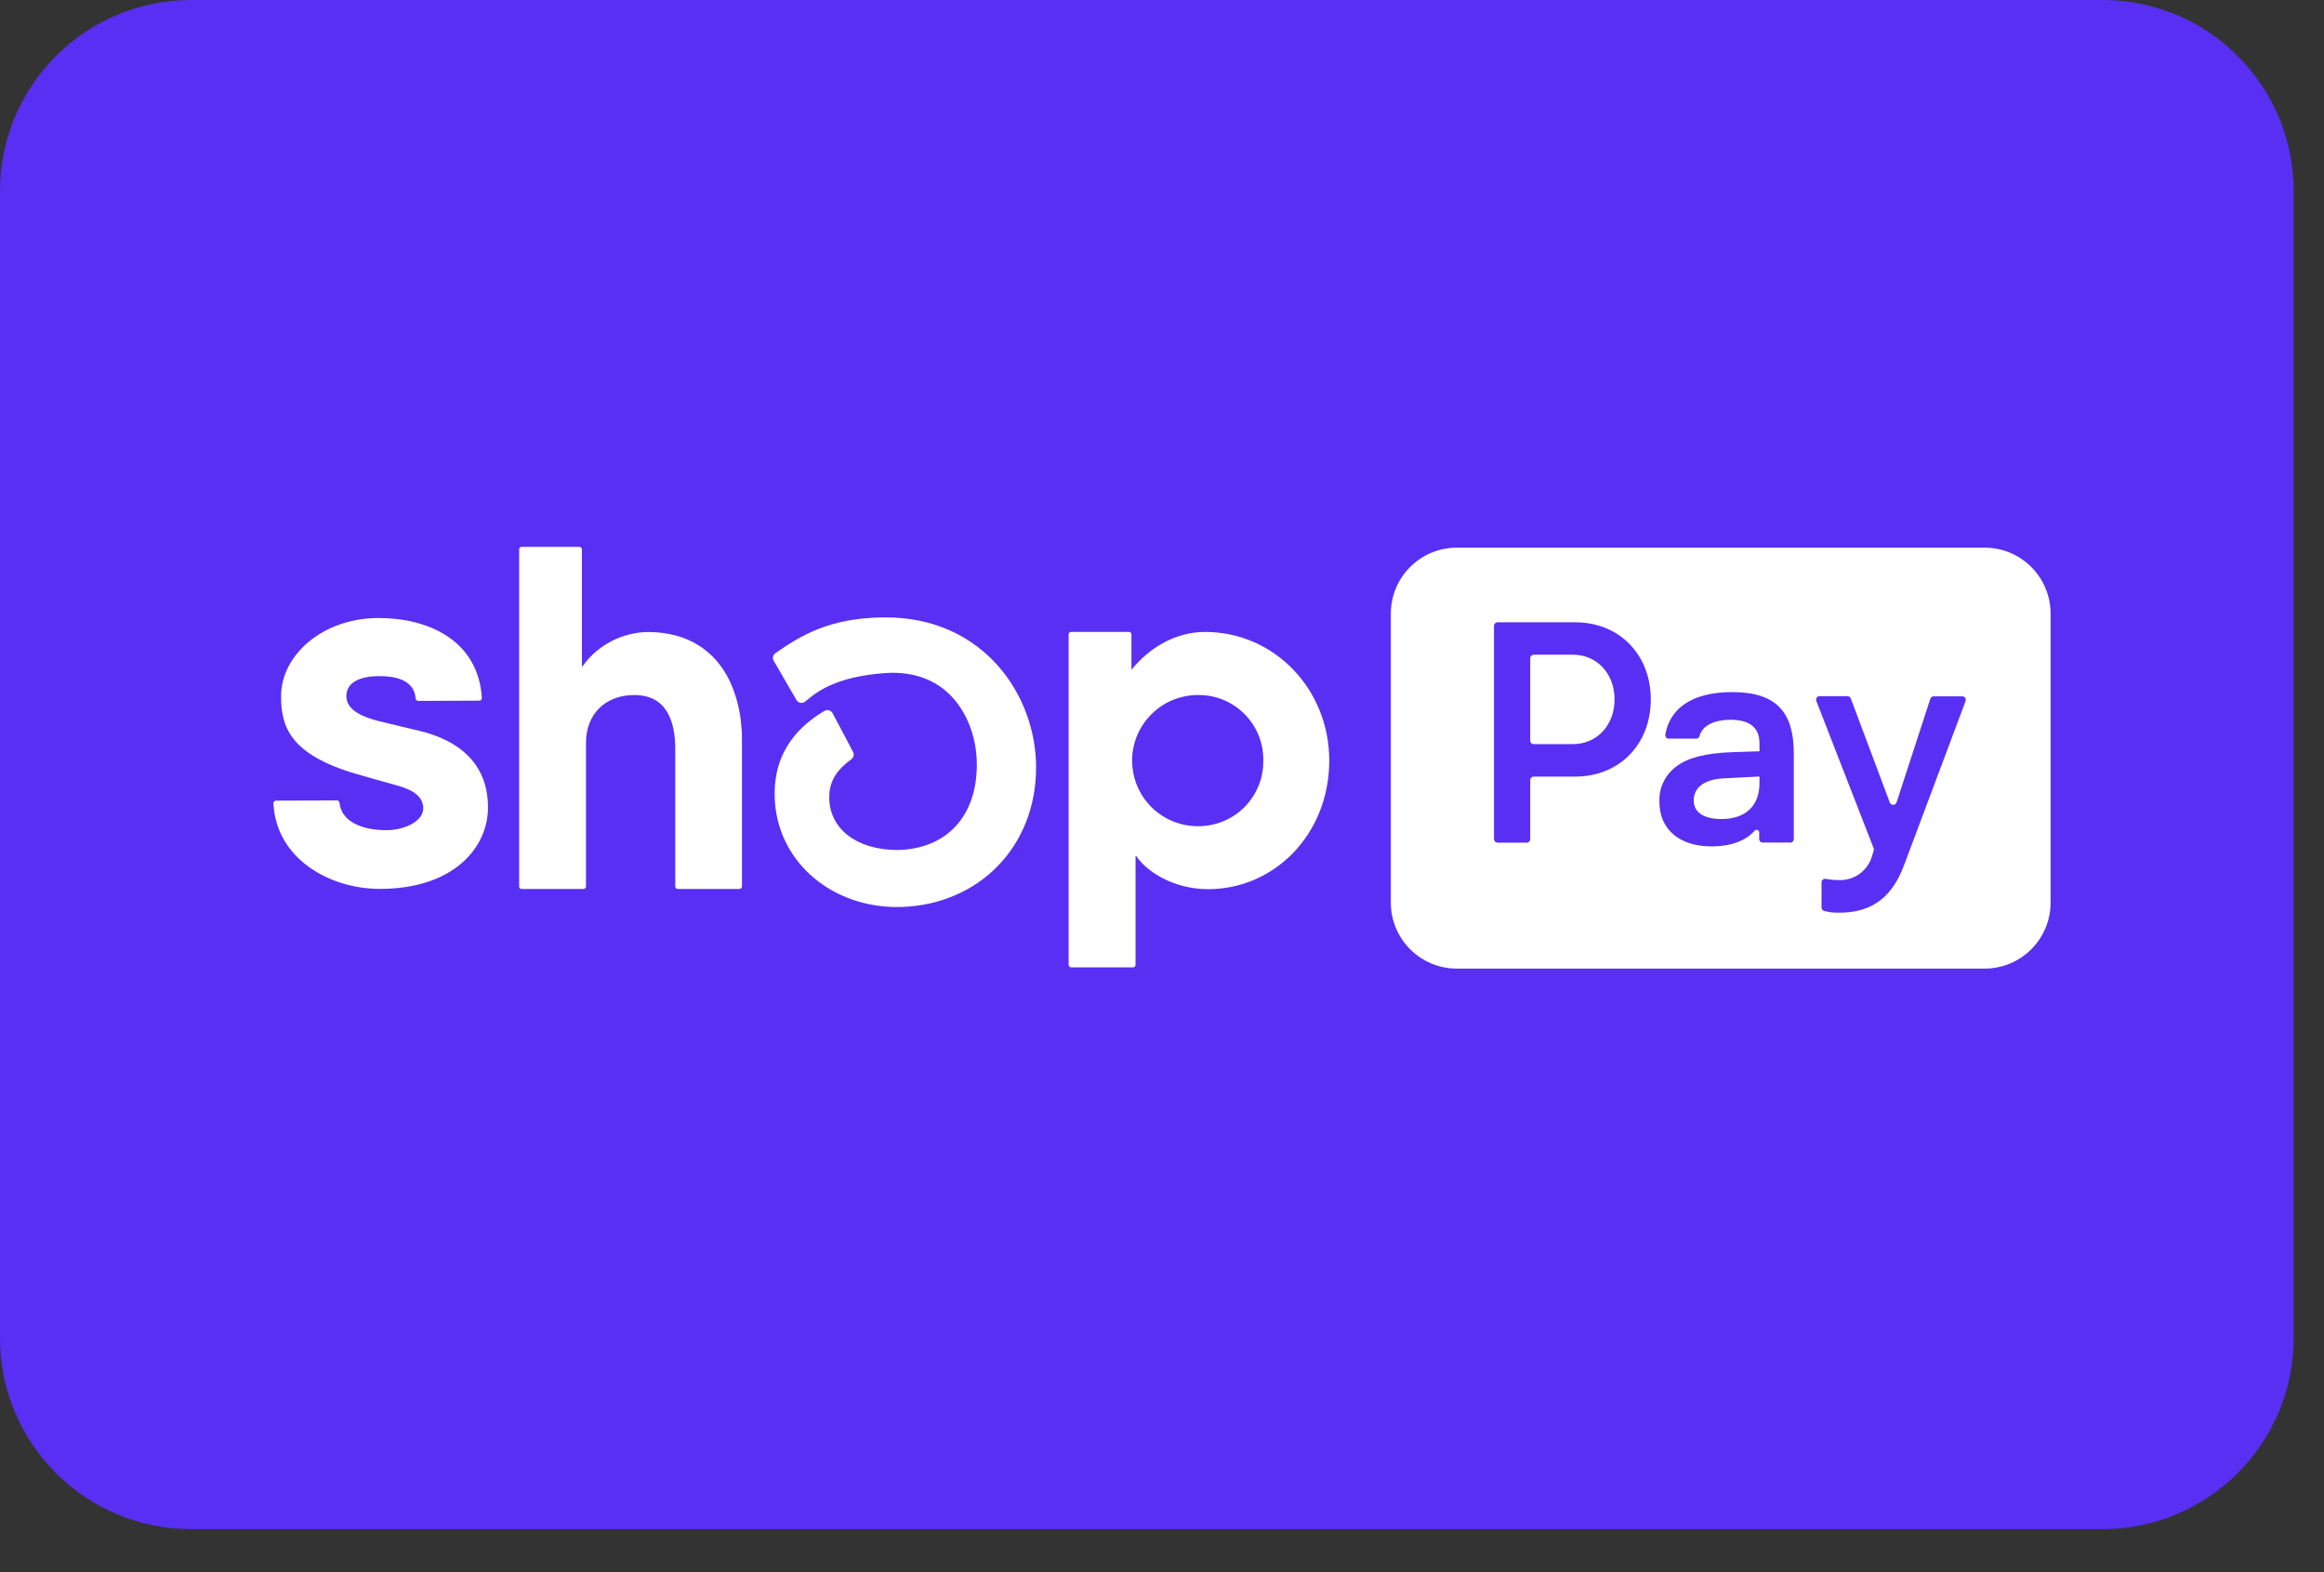
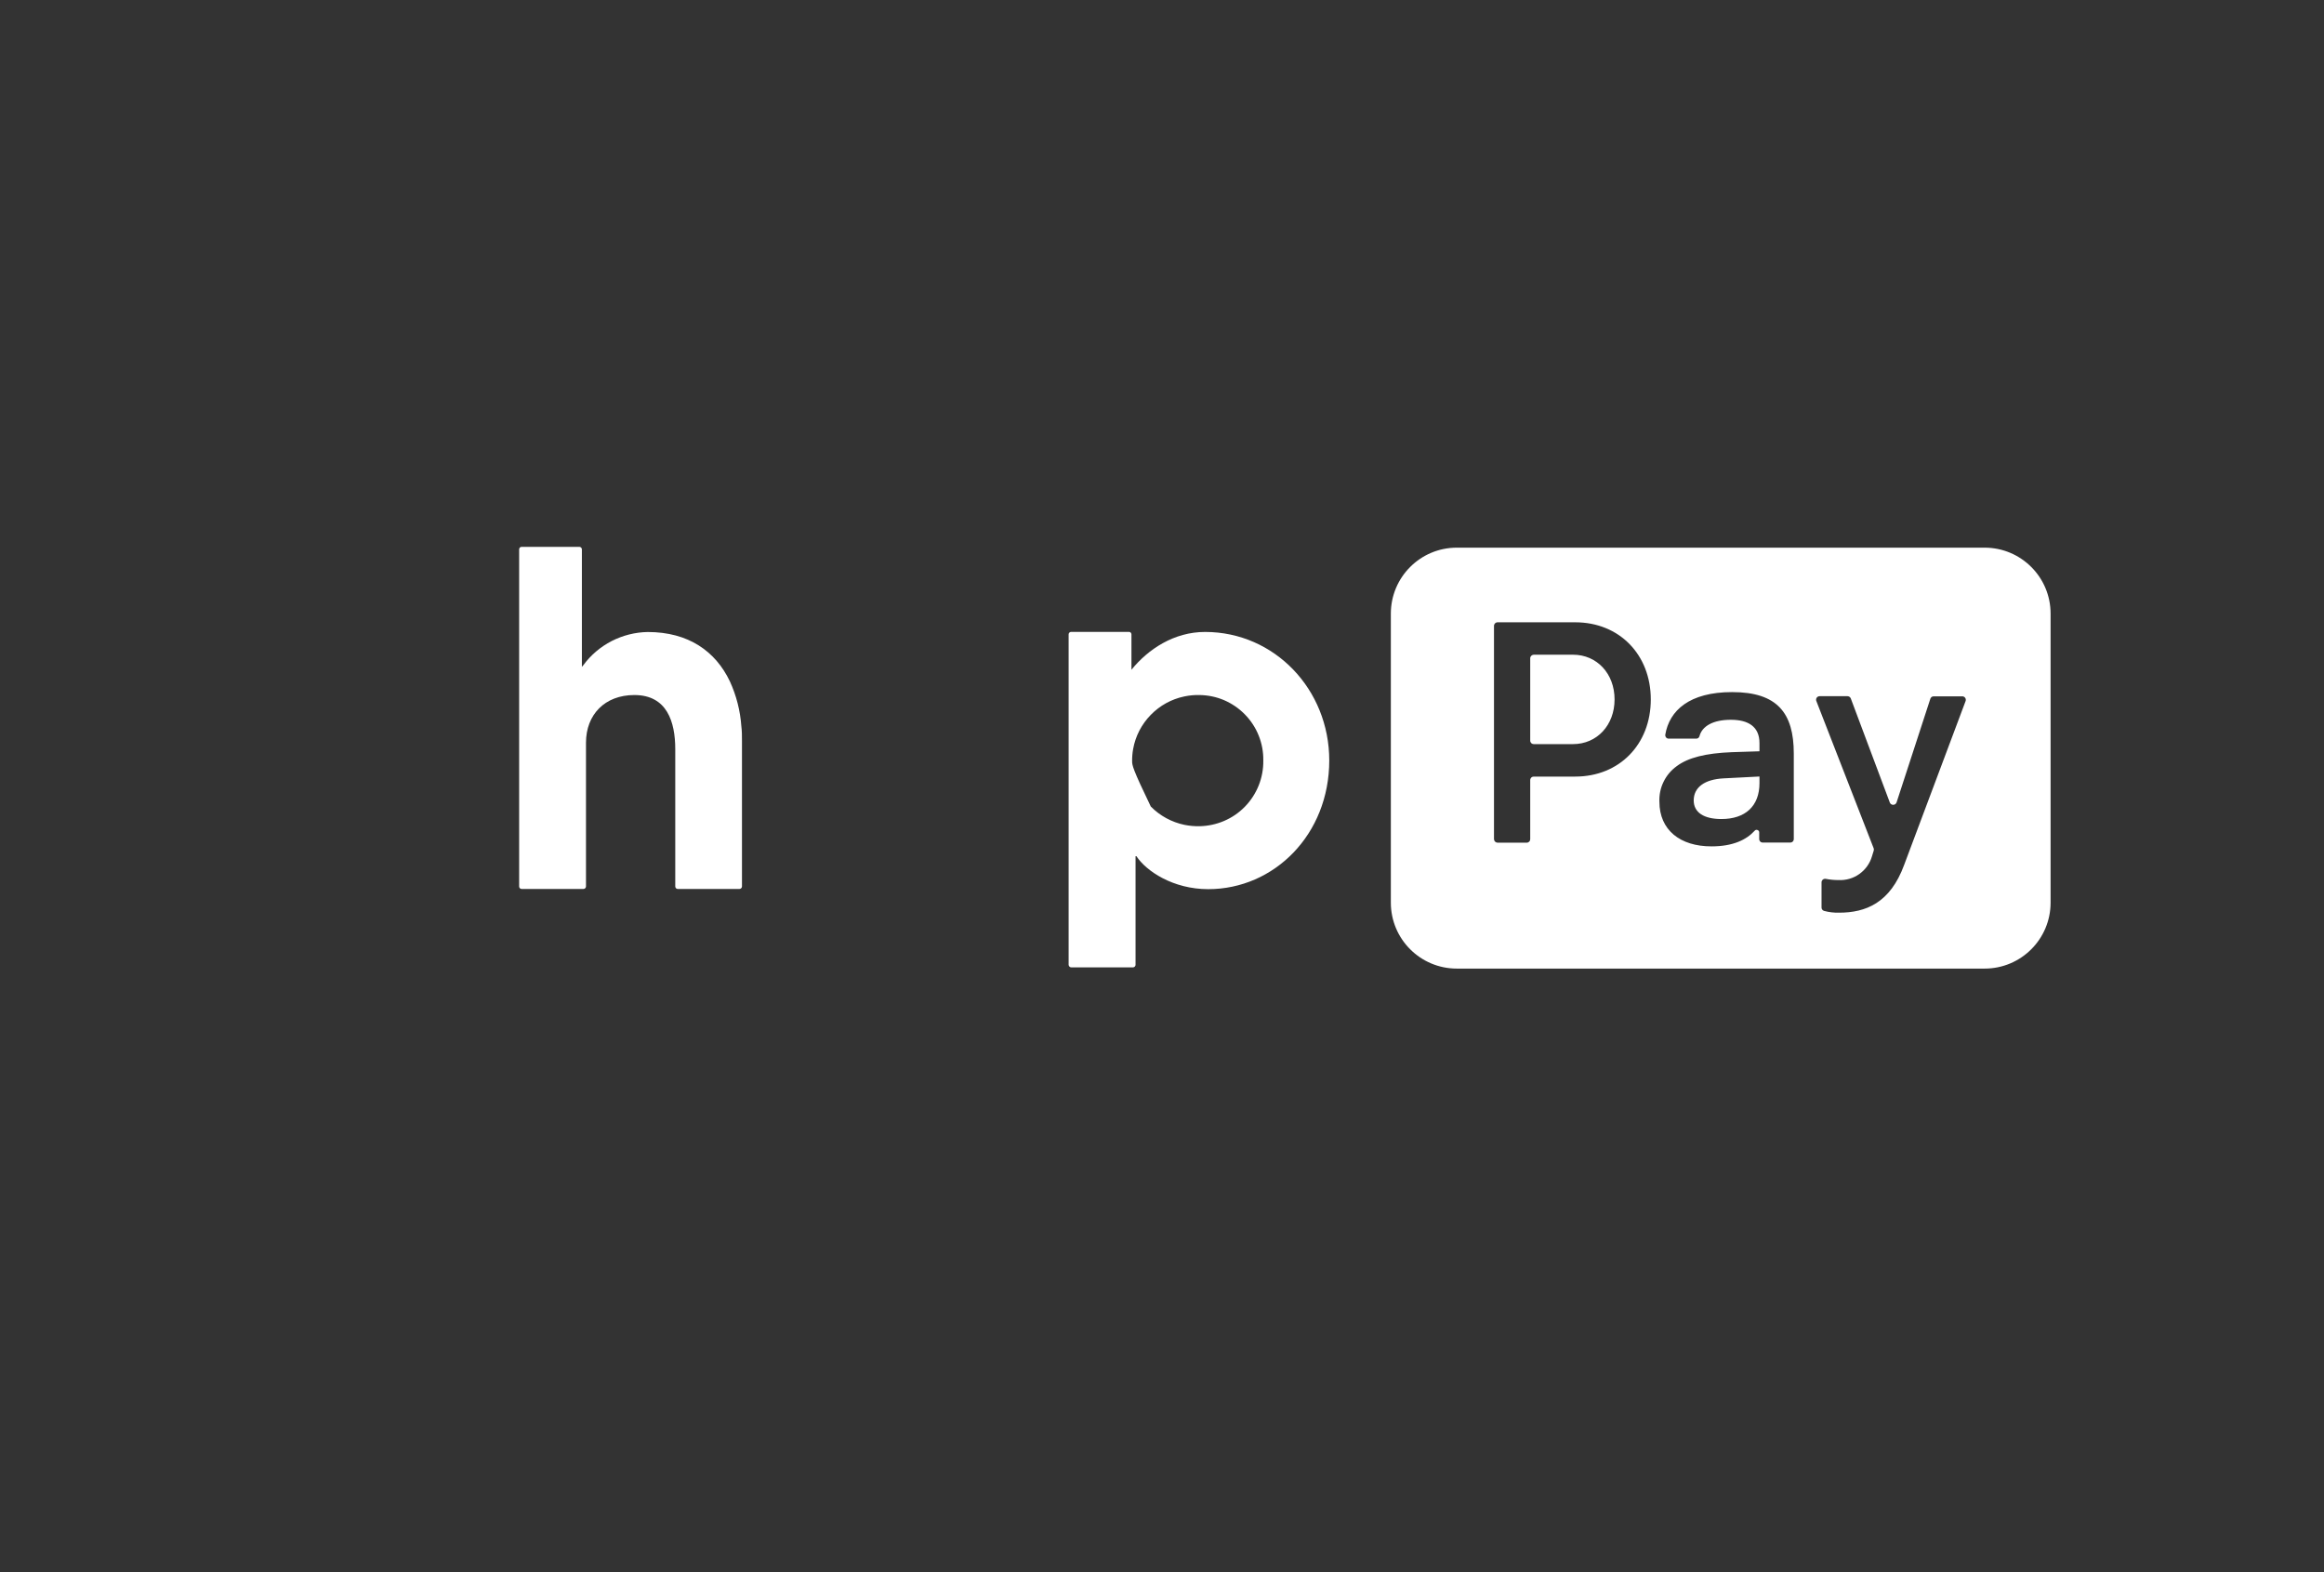
<svg xmlns="http://www.w3.org/2000/svg" fill="none" viewBox="0 0 34 23" height="23" width="34">
  <rect x="0" y="0" width="34" height="23" fill="#333333" stroke="none" />
-   <path fill="#592FF4" d="M30.759 0H2.796C1.252 0 0 1.252 0 2.796V19.574C0 21.118 1.252 22.37 2.796 22.37H30.759C32.304 22.37 33.556 21.118 33.556 19.574V2.796C33.556 1.252 32.304 0 30.759 0Z" />
-   <path fill="white" d="M16.553 9.798C16.798 9.496 17.177 9.245 17.63 9.245C18.647 9.245 19.447 10.087 19.447 11.125C19.447 12.207 18.642 13.008 17.676 13.008C17.163 13.008 16.77 12.745 16.626 12.526H16.613V14.115C16.613 14.125 16.609 14.134 16.602 14.141C16.595 14.148 16.586 14.152 16.576 14.152H15.671C15.662 14.152 15.652 14.148 15.646 14.141C15.639 14.134 15.635 14.125 15.634 14.115V9.28C15.634 9.271 15.638 9.261 15.645 9.254C15.652 9.248 15.662 9.244 15.671 9.244H16.517C16.527 9.244 16.536 9.248 16.543 9.255C16.549 9.262 16.553 9.271 16.553 9.28V9.798H16.553ZM17.553 12.087C17.478 12.089 17.402 12.082 17.328 12.067C17.141 12.028 16.97 11.935 16.836 11.799C16.703 11.662 16.613 11.489 16.579 11.301C16.569 11.247 16.563 11.193 16.563 11.138C16.562 11.078 16.567 11.016 16.578 10.956C16.612 10.768 16.702 10.595 16.835 10.459C16.968 10.322 17.138 10.228 17.325 10.189C17.4 10.173 17.475 10.166 17.551 10.168C17.674 10.17 17.795 10.195 17.908 10.243C18.022 10.292 18.126 10.363 18.213 10.452C18.3 10.541 18.369 10.646 18.415 10.762C18.461 10.877 18.484 11.001 18.482 11.125C18.484 11.25 18.461 11.374 18.415 11.49C18.369 11.605 18.301 11.711 18.214 11.8C18.127 11.89 18.023 11.961 17.908 12.01C17.796 12.058 17.675 12.084 17.553 12.087Z" clip-rule="evenodd" fill-rule="evenodd" />
+   <path fill="white" d="M16.553 9.798C16.798 9.496 17.177 9.245 17.63 9.245C18.647 9.245 19.447 10.087 19.447 11.125C19.447 12.207 18.642 13.008 17.676 13.008C17.163 13.008 16.77 12.745 16.626 12.526H16.613V14.115C16.613 14.125 16.609 14.134 16.602 14.141C16.595 14.148 16.586 14.152 16.576 14.152H15.671C15.662 14.152 15.652 14.148 15.646 14.141C15.639 14.134 15.635 14.125 15.634 14.115V9.28C15.634 9.271 15.638 9.261 15.645 9.254C15.652 9.248 15.662 9.244 15.671 9.244H16.517C16.527 9.244 16.536 9.248 16.543 9.255C16.549 9.262 16.553 9.271 16.553 9.28V9.798H16.553ZM17.553 12.087C17.478 12.089 17.402 12.082 17.328 12.067C17.141 12.028 16.97 11.935 16.836 11.799C16.569 11.247 16.563 11.193 16.563 11.138C16.562 11.078 16.567 11.016 16.578 10.956C16.612 10.768 16.702 10.595 16.835 10.459C16.968 10.322 17.138 10.228 17.325 10.189C17.4 10.173 17.475 10.166 17.551 10.168C17.674 10.17 17.795 10.195 17.908 10.243C18.022 10.292 18.126 10.363 18.213 10.452C18.3 10.541 18.369 10.646 18.415 10.762C18.461 10.877 18.484 11.001 18.482 11.125C18.484 11.25 18.461 11.374 18.415 11.49C18.369 11.605 18.301 11.711 18.214 11.8C18.127 11.89 18.023 11.961 17.908 12.01C17.796 12.058 17.675 12.084 17.553 12.087Z" clip-rule="evenodd" fill-rule="evenodd" />
  <path fill="white" d="M10.678 9.968C10.469 9.529 10.073 9.246 9.476 9.246C9.292 9.249 9.112 9.295 8.949 9.378C8.786 9.462 8.644 9.582 8.535 9.73L8.513 9.756V8.037C8.513 8.028 8.509 8.018 8.502 8.011C8.495 8.004 8.486 8 8.476 8H7.631C7.622 8 7.612 8.004 7.605 8.011C7.599 8.018 7.595 8.028 7.595 8.037V12.968C7.595 12.977 7.599 12.987 7.605 12.994C7.612 13.001 7.622 13.005 7.631 13.005H8.536C8.546 13.005 8.555 13.001 8.562 12.994C8.569 12.987 8.573 12.978 8.573 12.968V10.866C8.573 10.457 8.846 10.168 9.281 10.168C9.758 10.168 9.879 10.56 9.879 10.96V12.968C9.879 12.977 9.883 12.987 9.889 12.994C9.896 13.001 9.906 13.005 9.915 13.005H10.818C10.828 13.005 10.837 13.001 10.844 12.994C10.851 12.987 10.855 12.978 10.855 12.968V10.84C10.855 10.767 10.855 10.695 10.846 10.626C10.83 10.398 10.773 10.175 10.678 9.968Z" />
-   <path fill="white" d="M6.162 10.698C6.162 10.698 5.702 10.59 5.532 10.547C5.363 10.503 5.067 10.41 5.067 10.186C5.067 9.962 5.306 9.891 5.548 9.891C5.791 9.891 6.06 9.949 6.081 10.218C6.082 10.228 6.087 10.237 6.094 10.244C6.101 10.25 6.11 10.254 6.12 10.254L7.011 10.25C7.017 10.25 7.022 10.249 7.027 10.247C7.031 10.245 7.036 10.242 7.039 10.238C7.043 10.235 7.046 10.23 7.047 10.225C7.049 10.22 7.05 10.215 7.05 10.21C6.994 9.349 6.239 9.041 5.542 9.041C4.716 9.041 4.112 9.586 4.112 10.186C4.112 10.625 4.236 11.036 5.211 11.322C5.382 11.372 5.614 11.437 5.817 11.493C6.061 11.561 6.192 11.664 6.192 11.826C6.192 12.014 5.92 12.145 5.652 12.145C5.265 12.145 4.99 12.001 4.967 11.743C4.966 11.734 4.961 11.725 4.954 11.719C4.947 11.712 4.938 11.709 4.928 11.709L4.039 11.713C4.034 11.713 4.028 11.714 4.024 11.716C4.019 11.718 4.015 11.721 4.011 11.725C4.007 11.729 4.004 11.733 4.003 11.738C4.001 11.743 4 11.748 4 11.753C4.041 12.566 4.825 13.004 5.557 13.004C6.646 13.004 7.139 12.391 7.139 11.817C7.14 11.547 7.078 10.933 6.162 10.698Z" />
-   <path fill="white" d="M12.957 9.032C12.113 9.032 11.692 9.319 11.354 9.548L11.344 9.555C11.327 9.567 11.314 9.585 11.31 9.606C11.305 9.626 11.308 9.648 11.319 9.666L11.652 10.241C11.659 10.252 11.667 10.261 11.678 10.268C11.688 10.275 11.7 10.28 11.712 10.282C11.724 10.284 11.736 10.283 11.748 10.28C11.76 10.277 11.771 10.271 11.78 10.263L11.806 10.242C11.98 10.096 12.259 9.901 12.933 9.848C13.308 9.818 13.632 9.916 13.871 10.139C14.134 10.382 14.291 10.773 14.291 11.187C14.291 11.947 13.843 12.425 13.123 12.435C12.53 12.432 12.132 12.123 12.132 11.665C12.132 11.423 12.242 11.265 12.455 11.107C12.472 11.095 12.483 11.078 12.488 11.059C12.492 11.039 12.49 11.019 12.481 11.001L12.181 10.434C12.175 10.424 12.168 10.415 12.159 10.408C12.15 10.401 12.14 10.395 12.129 10.392C12.117 10.389 12.105 10.388 12.094 10.389C12.082 10.391 12.07 10.395 12.06 10.401C11.724 10.601 11.311 10.966 11.334 11.667C11.361 12.56 12.103 13.241 13.068 13.269H13.117H13.183C14.329 13.232 15.158 12.381 15.158 11.226C15.158 10.167 14.385 9.032 12.957 9.032Z" />
  <path fill="white" d="M21.313 8.012H29.035C29.568 8.012 30 8.444 30 8.977V13.205C30 13.738 29.568 14.17 29.035 14.17H21.313C20.78 14.17 20.348 13.738 20.348 13.205V8.977C20.348 8.444 20.78 8.012 21.313 8.012ZM23.046 11.361C23.69 11.361 24.151 10.891 24.151 10.232C24.151 9.577 23.69 9.104 23.046 9.104H21.908C21.895 9.104 21.882 9.11 21.872 9.119C21.863 9.129 21.857 9.142 21.857 9.156V12.277C21.858 12.29 21.863 12.303 21.872 12.312C21.882 12.322 21.895 12.327 21.908 12.328H22.336C22.35 12.328 22.363 12.322 22.372 12.313C22.382 12.303 22.387 12.29 22.387 12.277V11.412C22.387 11.398 22.393 11.385 22.402 11.376C22.412 11.366 22.425 11.361 22.438 11.361H23.046V11.361ZM23.013 9.578C23.363 9.578 23.621 9.855 23.621 10.232C23.621 10.61 23.363 10.886 23.013 10.886H22.438C22.425 10.886 22.412 10.881 22.402 10.871C22.393 10.862 22.387 10.849 22.387 10.836V9.63C22.387 9.616 22.393 9.603 22.402 9.594C22.412 9.584 22.425 9.579 22.438 9.578H23.013ZM24.277 11.729C24.273 11.628 24.293 11.528 24.338 11.437C24.382 11.346 24.448 11.268 24.53 11.209C24.696 11.084 24.954 11.019 25.336 11.004L25.741 10.991V10.871C25.741 10.632 25.58 10.53 25.322 10.53C25.064 10.53 24.901 10.622 24.863 10.771C24.86 10.781 24.854 10.791 24.845 10.797C24.836 10.803 24.825 10.807 24.814 10.806H24.415C24.407 10.806 24.4 10.805 24.393 10.802C24.386 10.799 24.38 10.795 24.375 10.789C24.371 10.784 24.367 10.777 24.365 10.77C24.363 10.763 24.362 10.756 24.363 10.748C24.423 10.394 24.716 10.125 25.341 10.125C26.004 10.125 26.243 10.434 26.243 11.023V12.274C26.243 12.281 26.242 12.288 26.239 12.294C26.237 12.301 26.233 12.306 26.228 12.311C26.224 12.316 26.218 12.32 26.212 12.322C26.205 12.325 26.199 12.326 26.192 12.326H25.788C25.781 12.326 25.775 12.325 25.768 12.322C25.762 12.32 25.756 12.316 25.752 12.311C25.747 12.306 25.743 12.301 25.741 12.294C25.738 12.288 25.737 12.281 25.737 12.274V12.181C25.738 12.173 25.736 12.165 25.732 12.158C25.727 12.151 25.721 12.146 25.713 12.143C25.705 12.14 25.697 12.139 25.689 12.141C25.681 12.143 25.674 12.148 25.669 12.155C25.549 12.286 25.352 12.382 25.04 12.382C24.581 12.383 24.277 12.143 24.277 11.729ZM25.741 11.457V11.36L25.217 11.387C24.94 11.401 24.779 11.517 24.779 11.71C24.779 11.885 24.927 11.982 25.184 11.982C25.534 11.982 25.741 11.793 25.741 11.457V11.457H25.741ZM26.649 12.909V13.273C26.648 13.285 26.651 13.296 26.658 13.306C26.665 13.316 26.675 13.322 26.686 13.326C26.757 13.345 26.831 13.354 26.905 13.352C27.296 13.352 27.654 13.21 27.858 12.652L28.757 10.255C28.76 10.247 28.76 10.239 28.759 10.231C28.758 10.223 28.755 10.215 28.75 10.208C28.745 10.202 28.739 10.196 28.732 10.193C28.725 10.189 28.717 10.187 28.709 10.187H28.29C28.279 10.187 28.268 10.19 28.26 10.196C28.251 10.203 28.244 10.212 28.241 10.222L27.746 11.741C27.742 11.751 27.735 11.759 27.727 11.765C27.718 11.771 27.707 11.774 27.697 11.774C27.686 11.774 27.676 11.771 27.667 11.765C27.658 11.759 27.652 11.751 27.648 11.741L27.077 10.218C27.073 10.208 27.067 10.2 27.058 10.194C27.049 10.188 27.039 10.185 27.029 10.185H26.62C26.612 10.185 26.604 10.187 26.597 10.191C26.59 10.194 26.583 10.2 26.579 10.206C26.574 10.213 26.571 10.221 26.57 10.229C26.569 10.237 26.569 10.245 26.572 10.253L27.412 12.411C27.416 12.423 27.416 12.435 27.412 12.446L27.386 12.53C27.355 12.634 27.29 12.724 27.201 12.787C27.113 12.85 27.006 12.88 26.897 12.875C26.834 12.875 26.772 12.869 26.71 12.857C26.703 12.856 26.695 12.856 26.688 12.858C26.68 12.86 26.673 12.864 26.667 12.868C26.662 12.873 26.657 12.88 26.654 12.886C26.65 12.893 26.649 12.901 26.649 12.909Z" clip-rule="evenodd" fill-rule="evenodd" />
</svg>